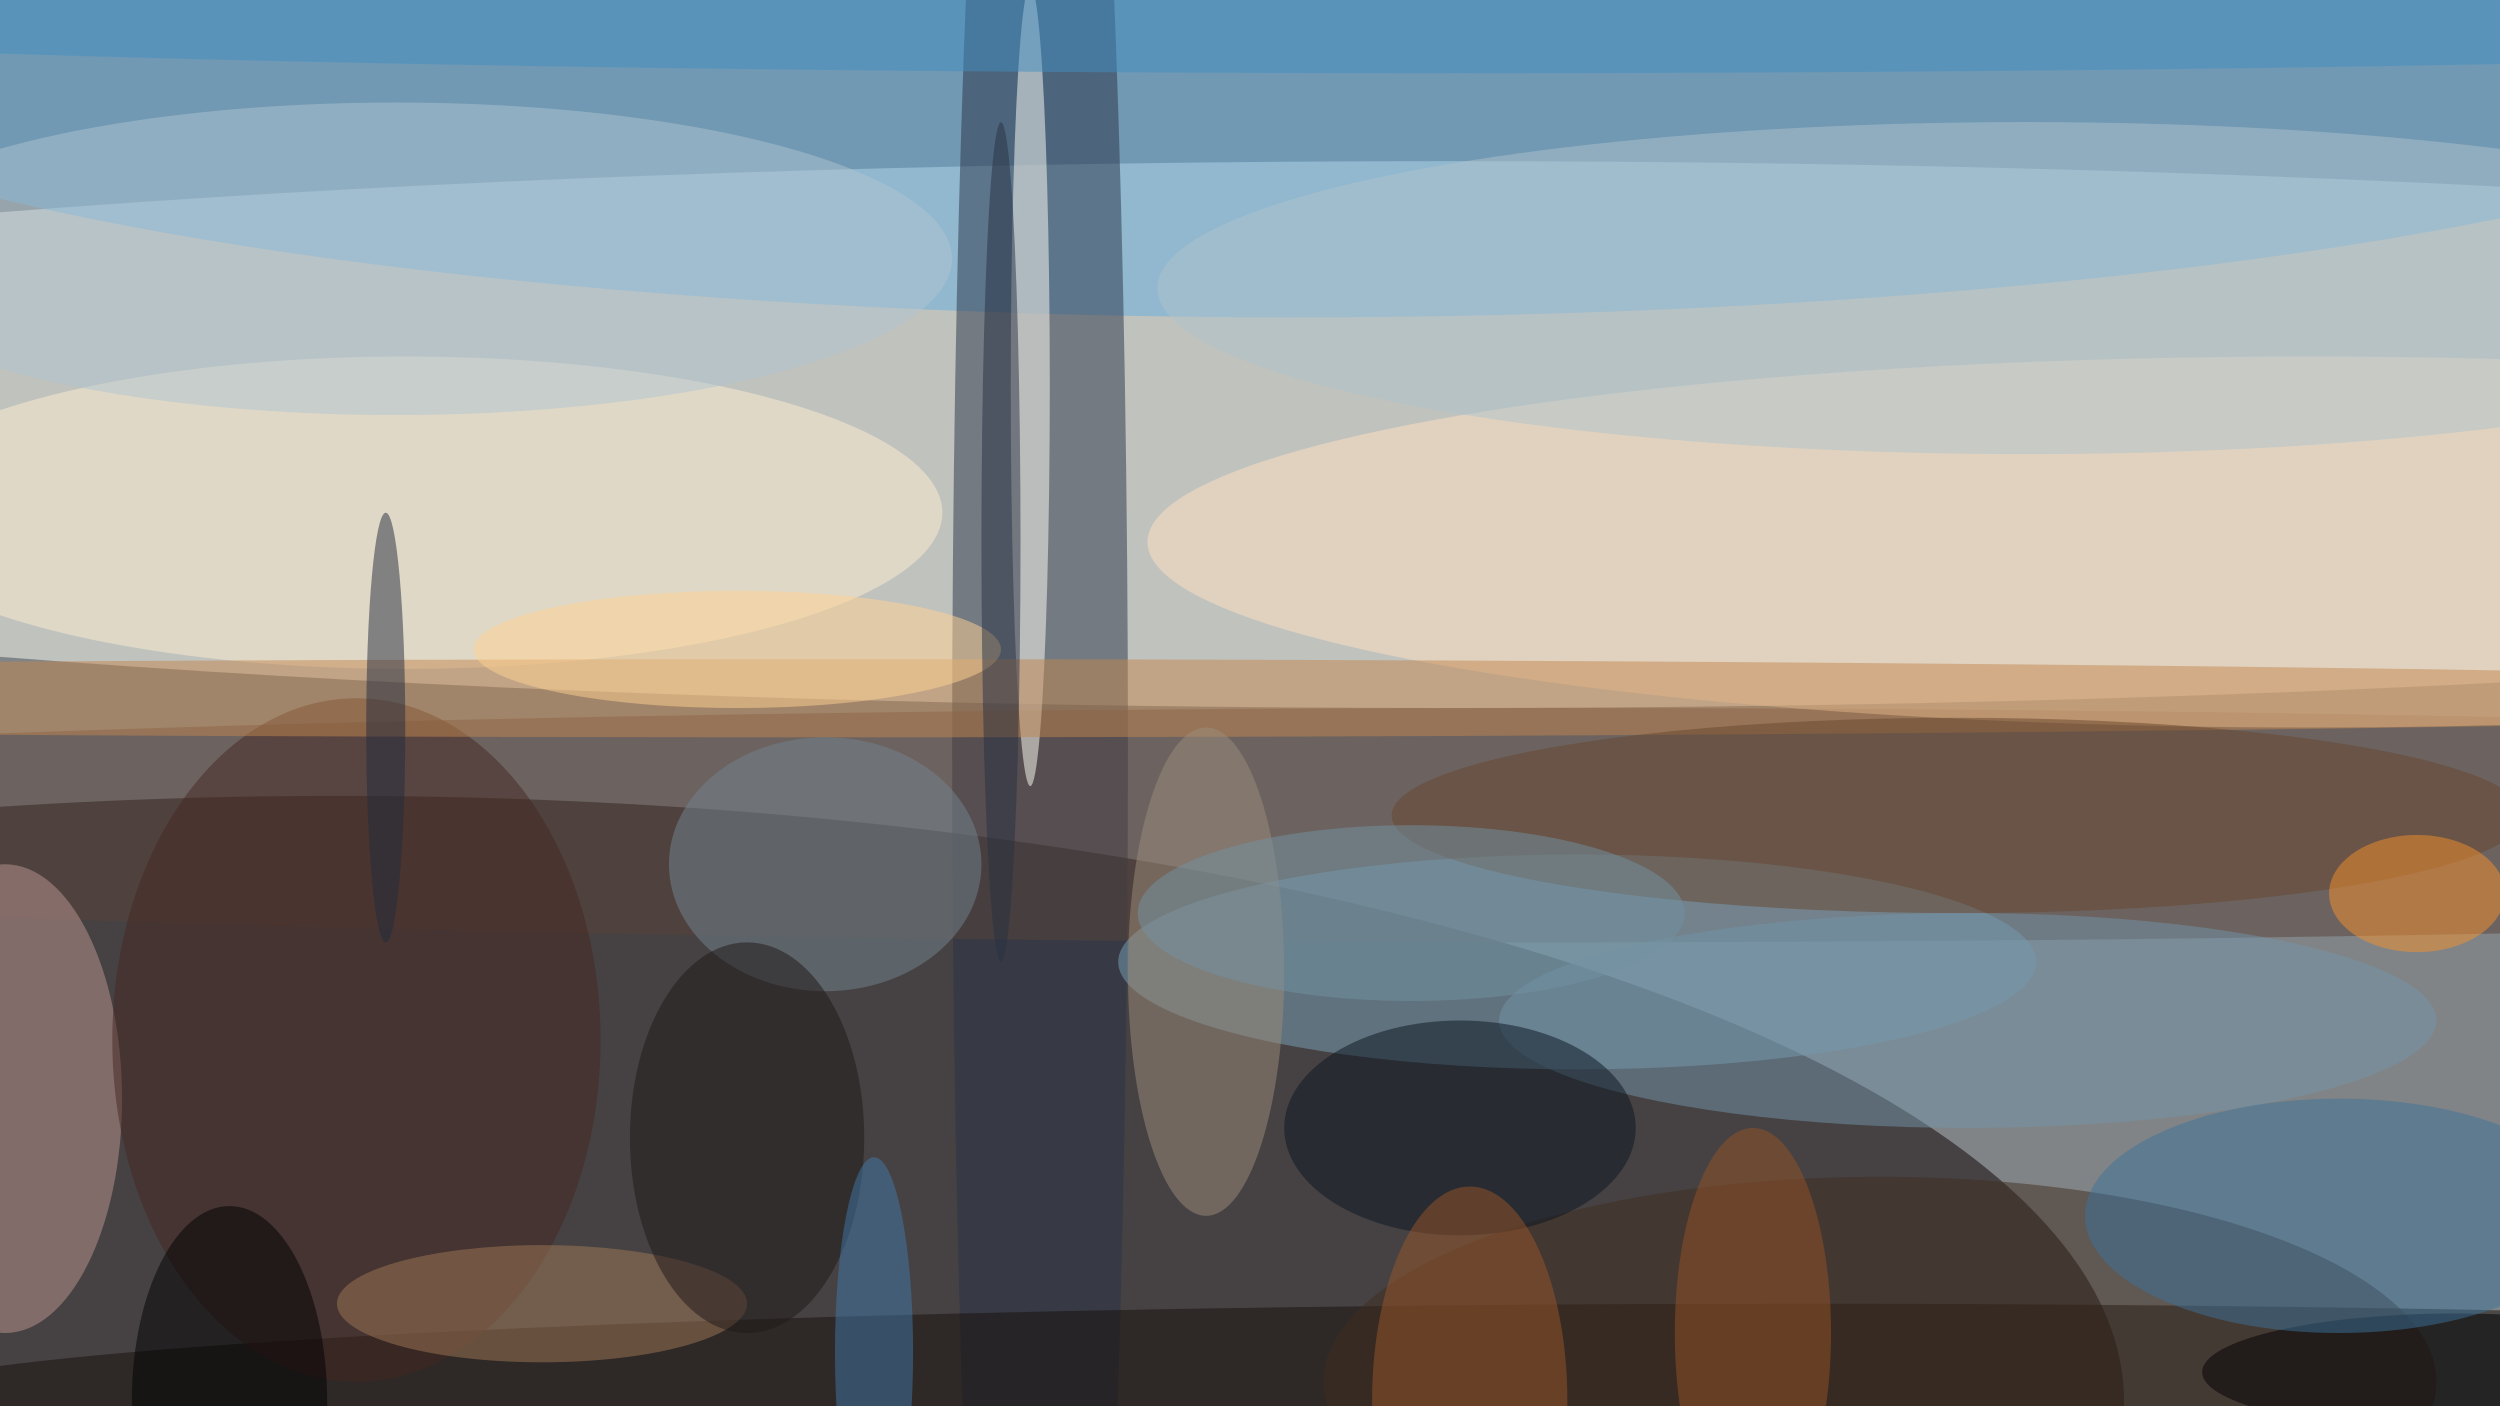
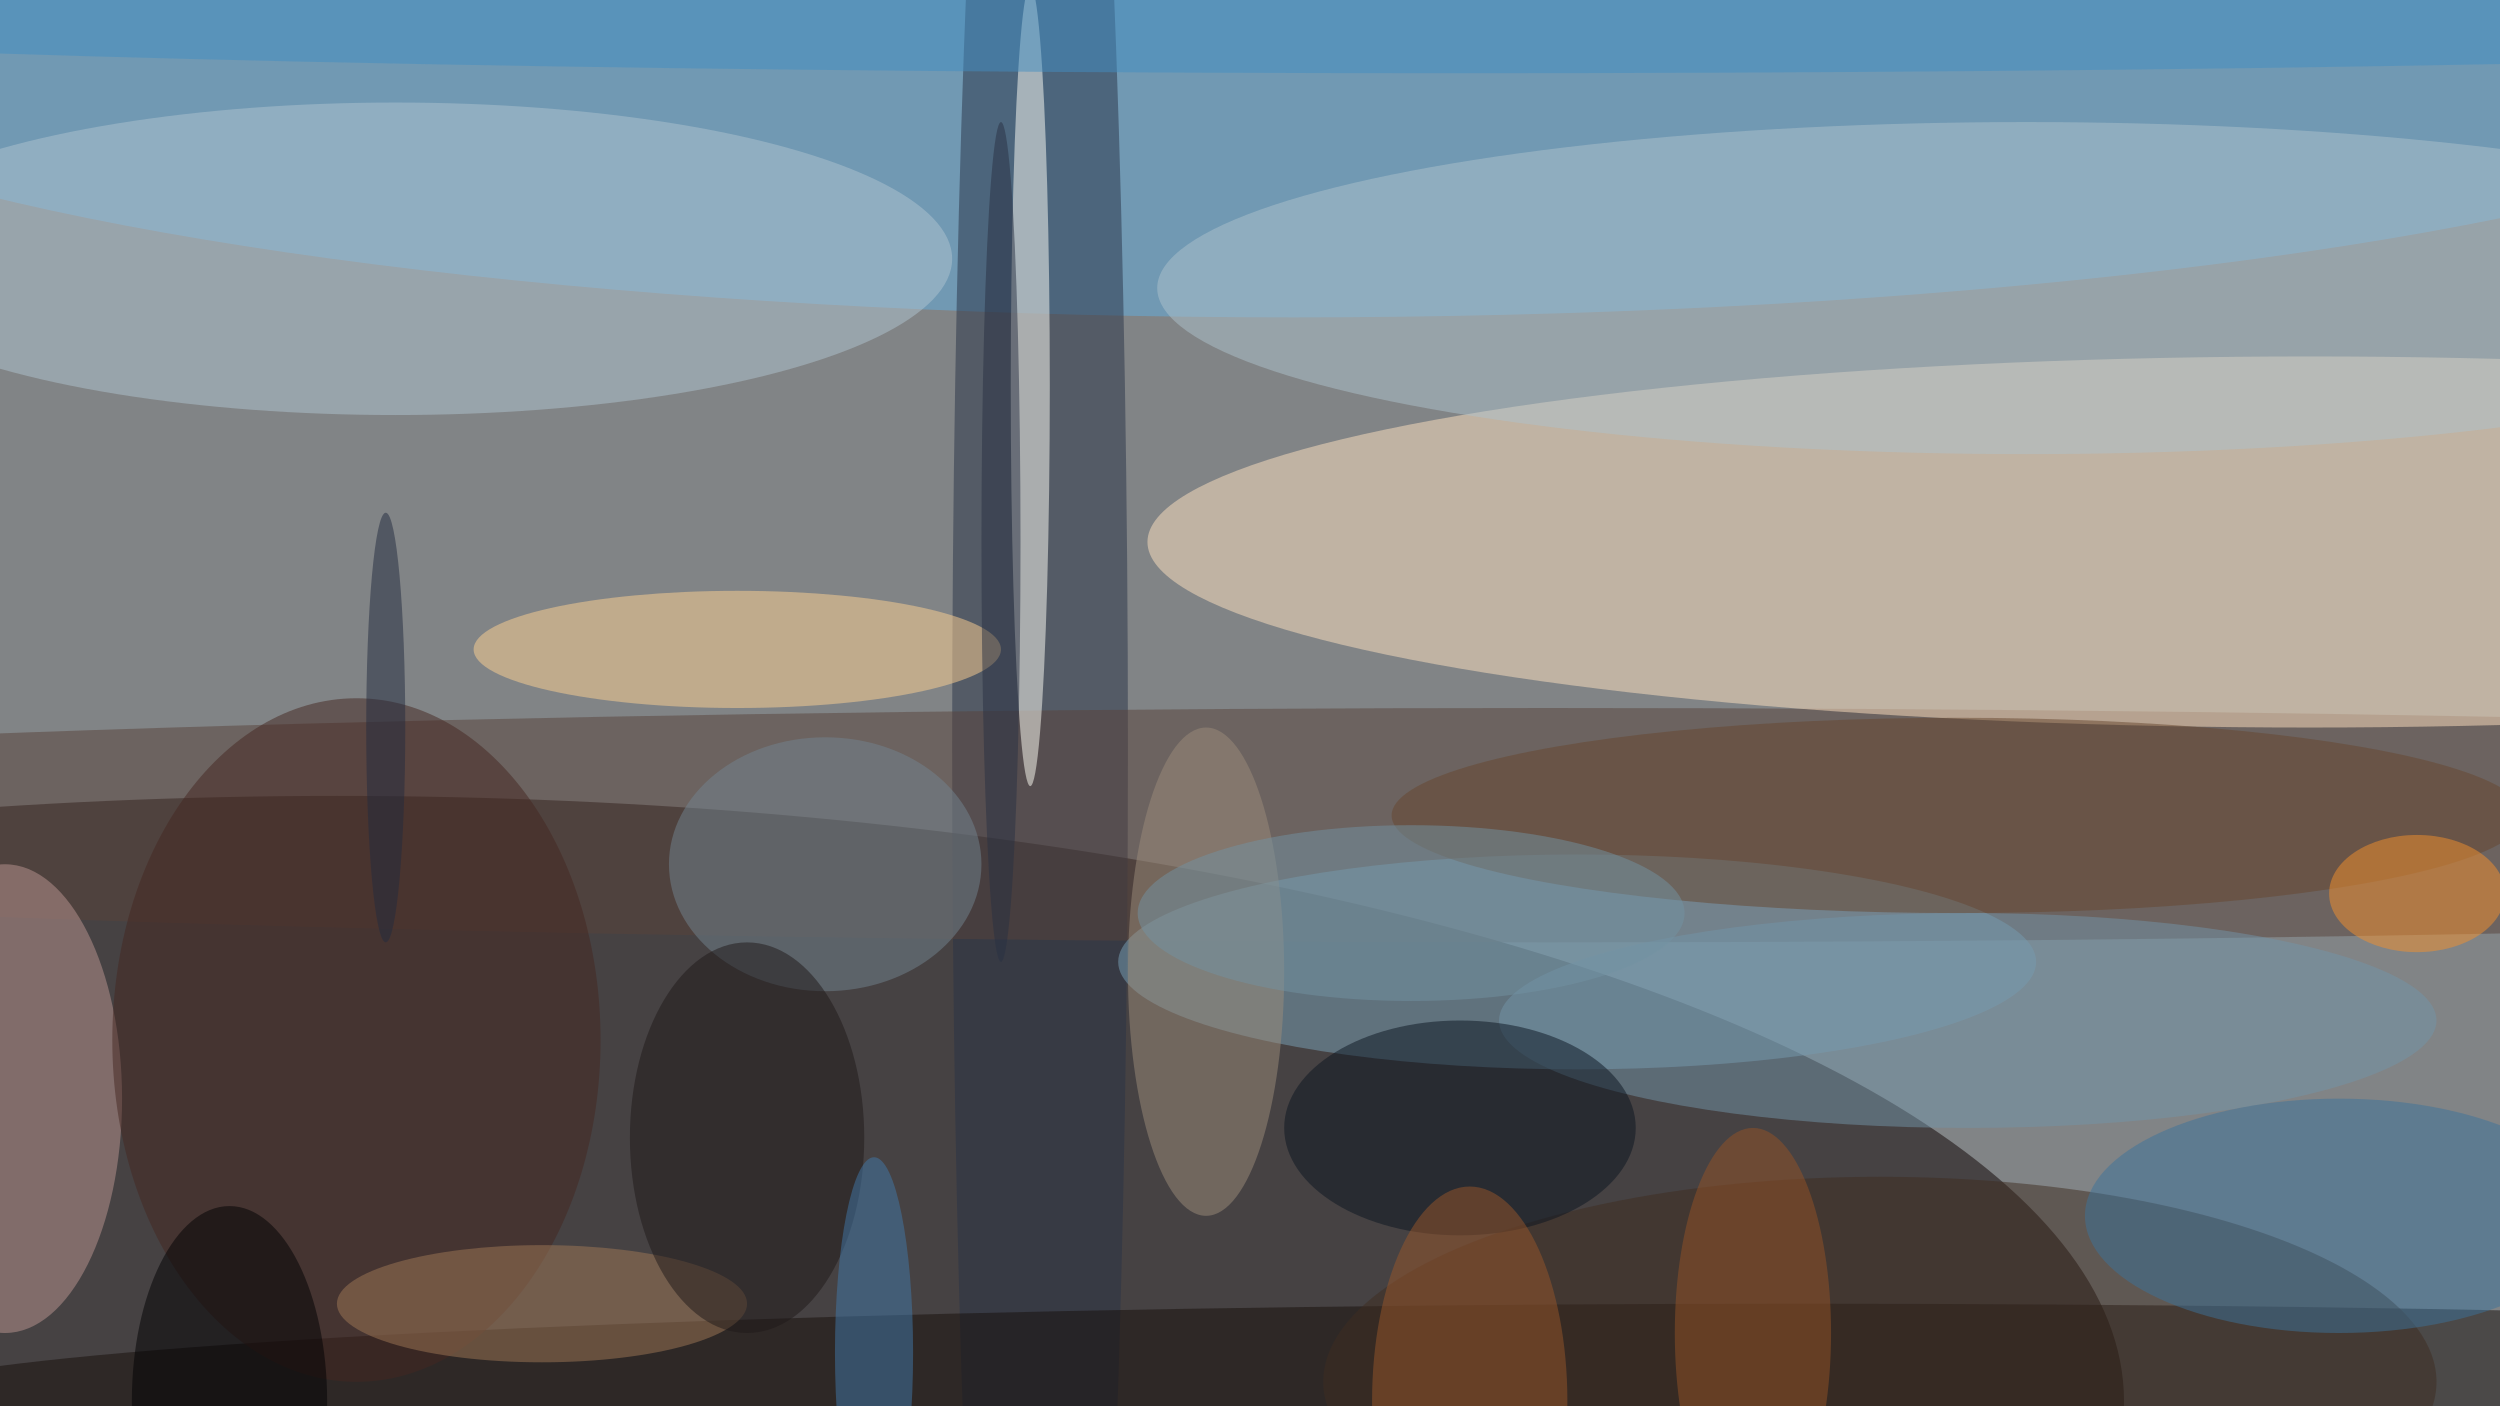
<svg xmlns="http://www.w3.org/2000/svg" width="1024" height="576">
-   <path fill="#818486" d="M0 0h1024v576H0z" />
+   <path fill="#818486" d="M0 0h1024v576H0" />
  <g fill-opacity=".502" transform="matrix(4 0 0 4 2 2)">
-     <ellipse cx="148" cy="44" fill="#fffff6" rx="255" ry="28" />
    <ellipse cx="34" cy="143" fill="#0c0000" rx="183" ry="62" />
    <ellipse cx="132" fill="#62addf" rx="169" ry="32" />
    <ellipse cx="106" cy="76" fill="#293347" rx="9" ry="143" />
    <ellipse cx="184" cy="143" fill="#160f0b" rx="198" ry="10" />
    <ellipse cx="158" cy="84" fill="#59433a" rx="255" ry="12" />
    <ellipse cx="161" cy="98" fill="#7ba2b7" rx="47" ry="11" />
    <ellipse cx="236" cy="55" fill="#fee1bf" rx="119" ry="19" />
-     <ellipse cx="41" cy="52" fill="#ffeece" rx="55" ry="16" />
    <ellipse cy="112" fill="#bb9591" rx="12" ry="24" />
    <ellipse cx="192" cy="141" fill="#3e2c21" rx="57" ry="21" />
    <ellipse cx="105" cy="39" fill="#fffff6" rx="2" ry="41" />
    <ellipse cx="36" cy="106" fill="#452720" rx="25" ry="35" />
-     <ellipse cx="85" cy="71" fill="#c1854f" rx="243" ry="4" />
    <ellipse cx="123" cy="99" fill="#9c8c7b" rx="8" ry="25" />
    <ellipse cx="200" cy="83" fill="#66472e" rx="58" ry="10" />
    <ellipse cx="84" cy="88" fill="#728490" rx="16" ry="13" />
    <ellipse cx="201" cy="104" fill="#7294a7" rx="48" ry="11" />
    <ellipse cx="149" fill="#438dc1" rx="213" ry="7" />
    <ellipse cx="149" cy="115" fill="#0a1520" rx="18" ry="11" />
-     <ellipse cx="251" cy="140" rx="26" ry="6" />
    <ellipse cx="239" cy="124" fill="#3d729a" rx="26" ry="12" />
    <ellipse cx="55" cy="133" fill="#9f7856" rx="21" ry="6" />
    <ellipse cx="39" cy="74" fill="#232a3e" rx="2" ry="22" />
    <ellipse cx="40" cy="26" fill="#b0c3cf" rx="57" ry="16" />
    <ellipse cx="150" cy="143" fill="#97562b" rx="10" ry="22" />
    <ellipse cx="23" cy="143" fill="#000002" rx="10" ry="20" />
    <ellipse cx="76" cy="116" fill="#1f1919" rx="12" ry="20" />
    <ellipse cx="247" cy="91" fill="#f38f2d" rx="9" ry="6" />
    <ellipse cx="179" cy="136" fill="#945226" rx="8" ry="21" />
    <ellipse cx="89" cy="138" fill="#4179aa" rx="4" ry="20" />
    <ellipse cx="207" cy="29" fill="#adc2cb" rx="89" ry="17" />
    <ellipse cx="75" cy="66" fill="#ffd291" rx="27" ry="6" />
    <ellipse cx="144" cy="93" fill="#7391a2" rx="28" ry="9" />
    <ellipse cx="102" cy="55" fill="#293143" rx="2" ry="43" />
  </g>
</svg>